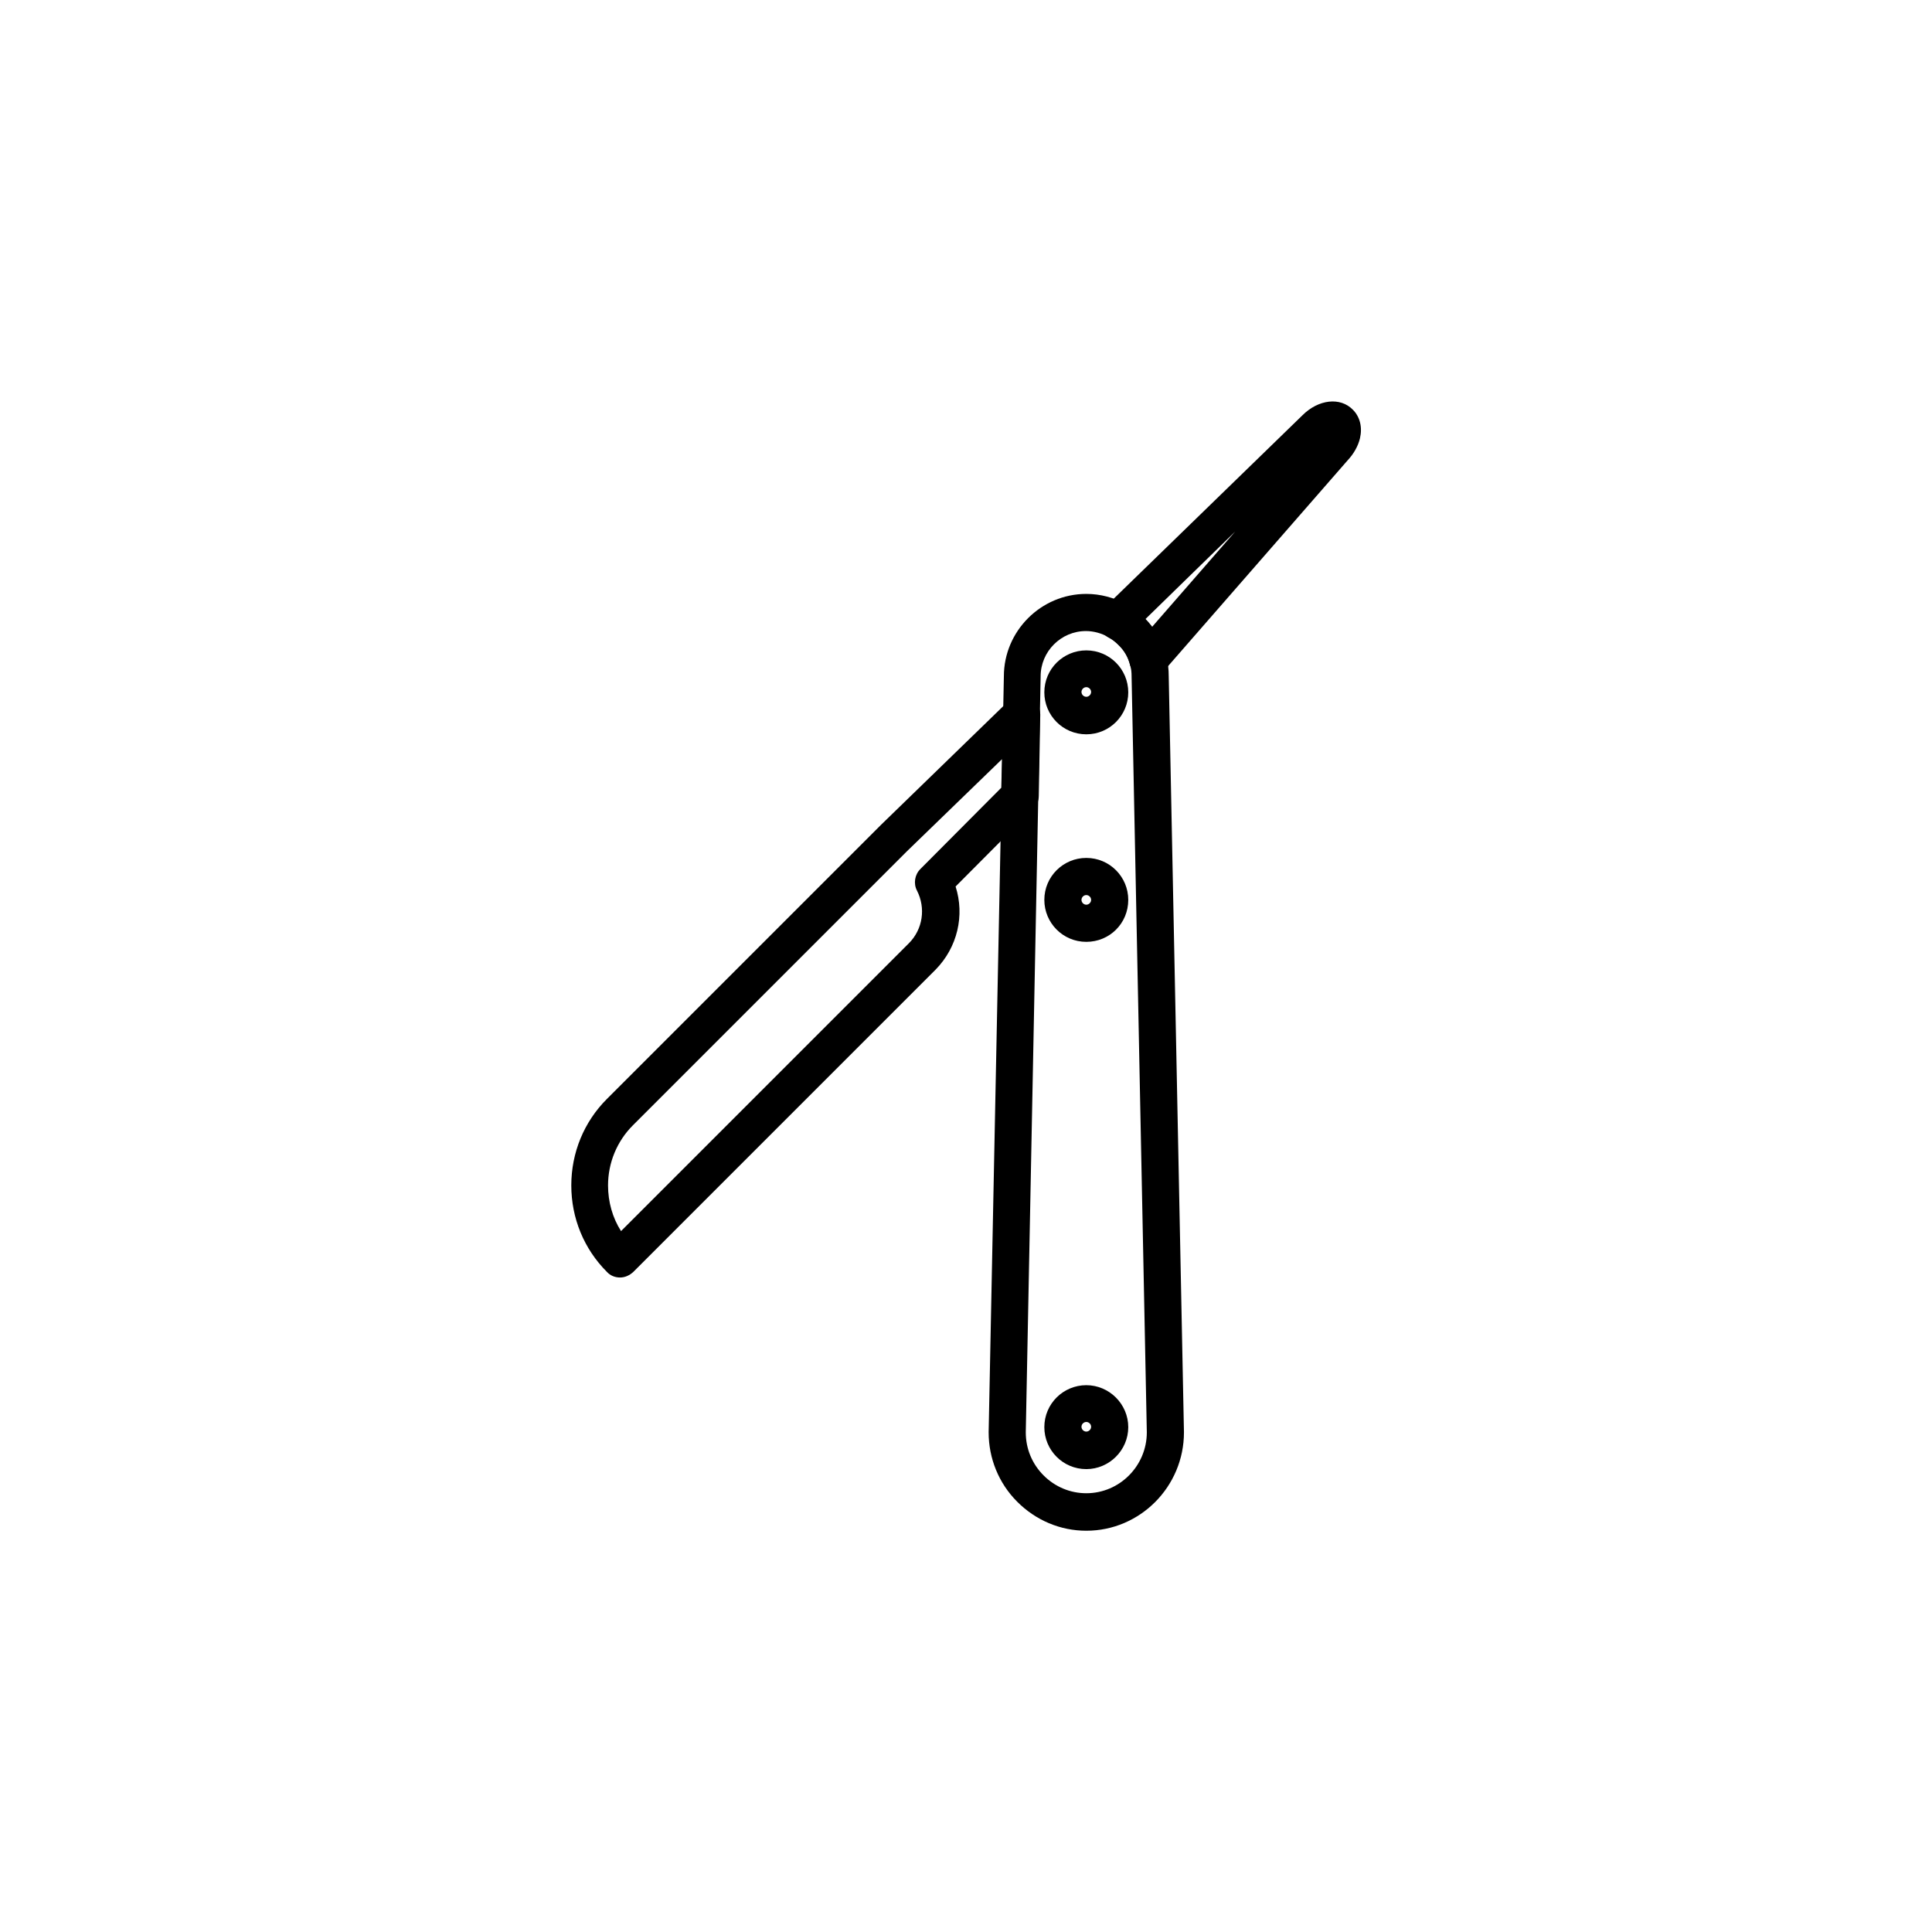
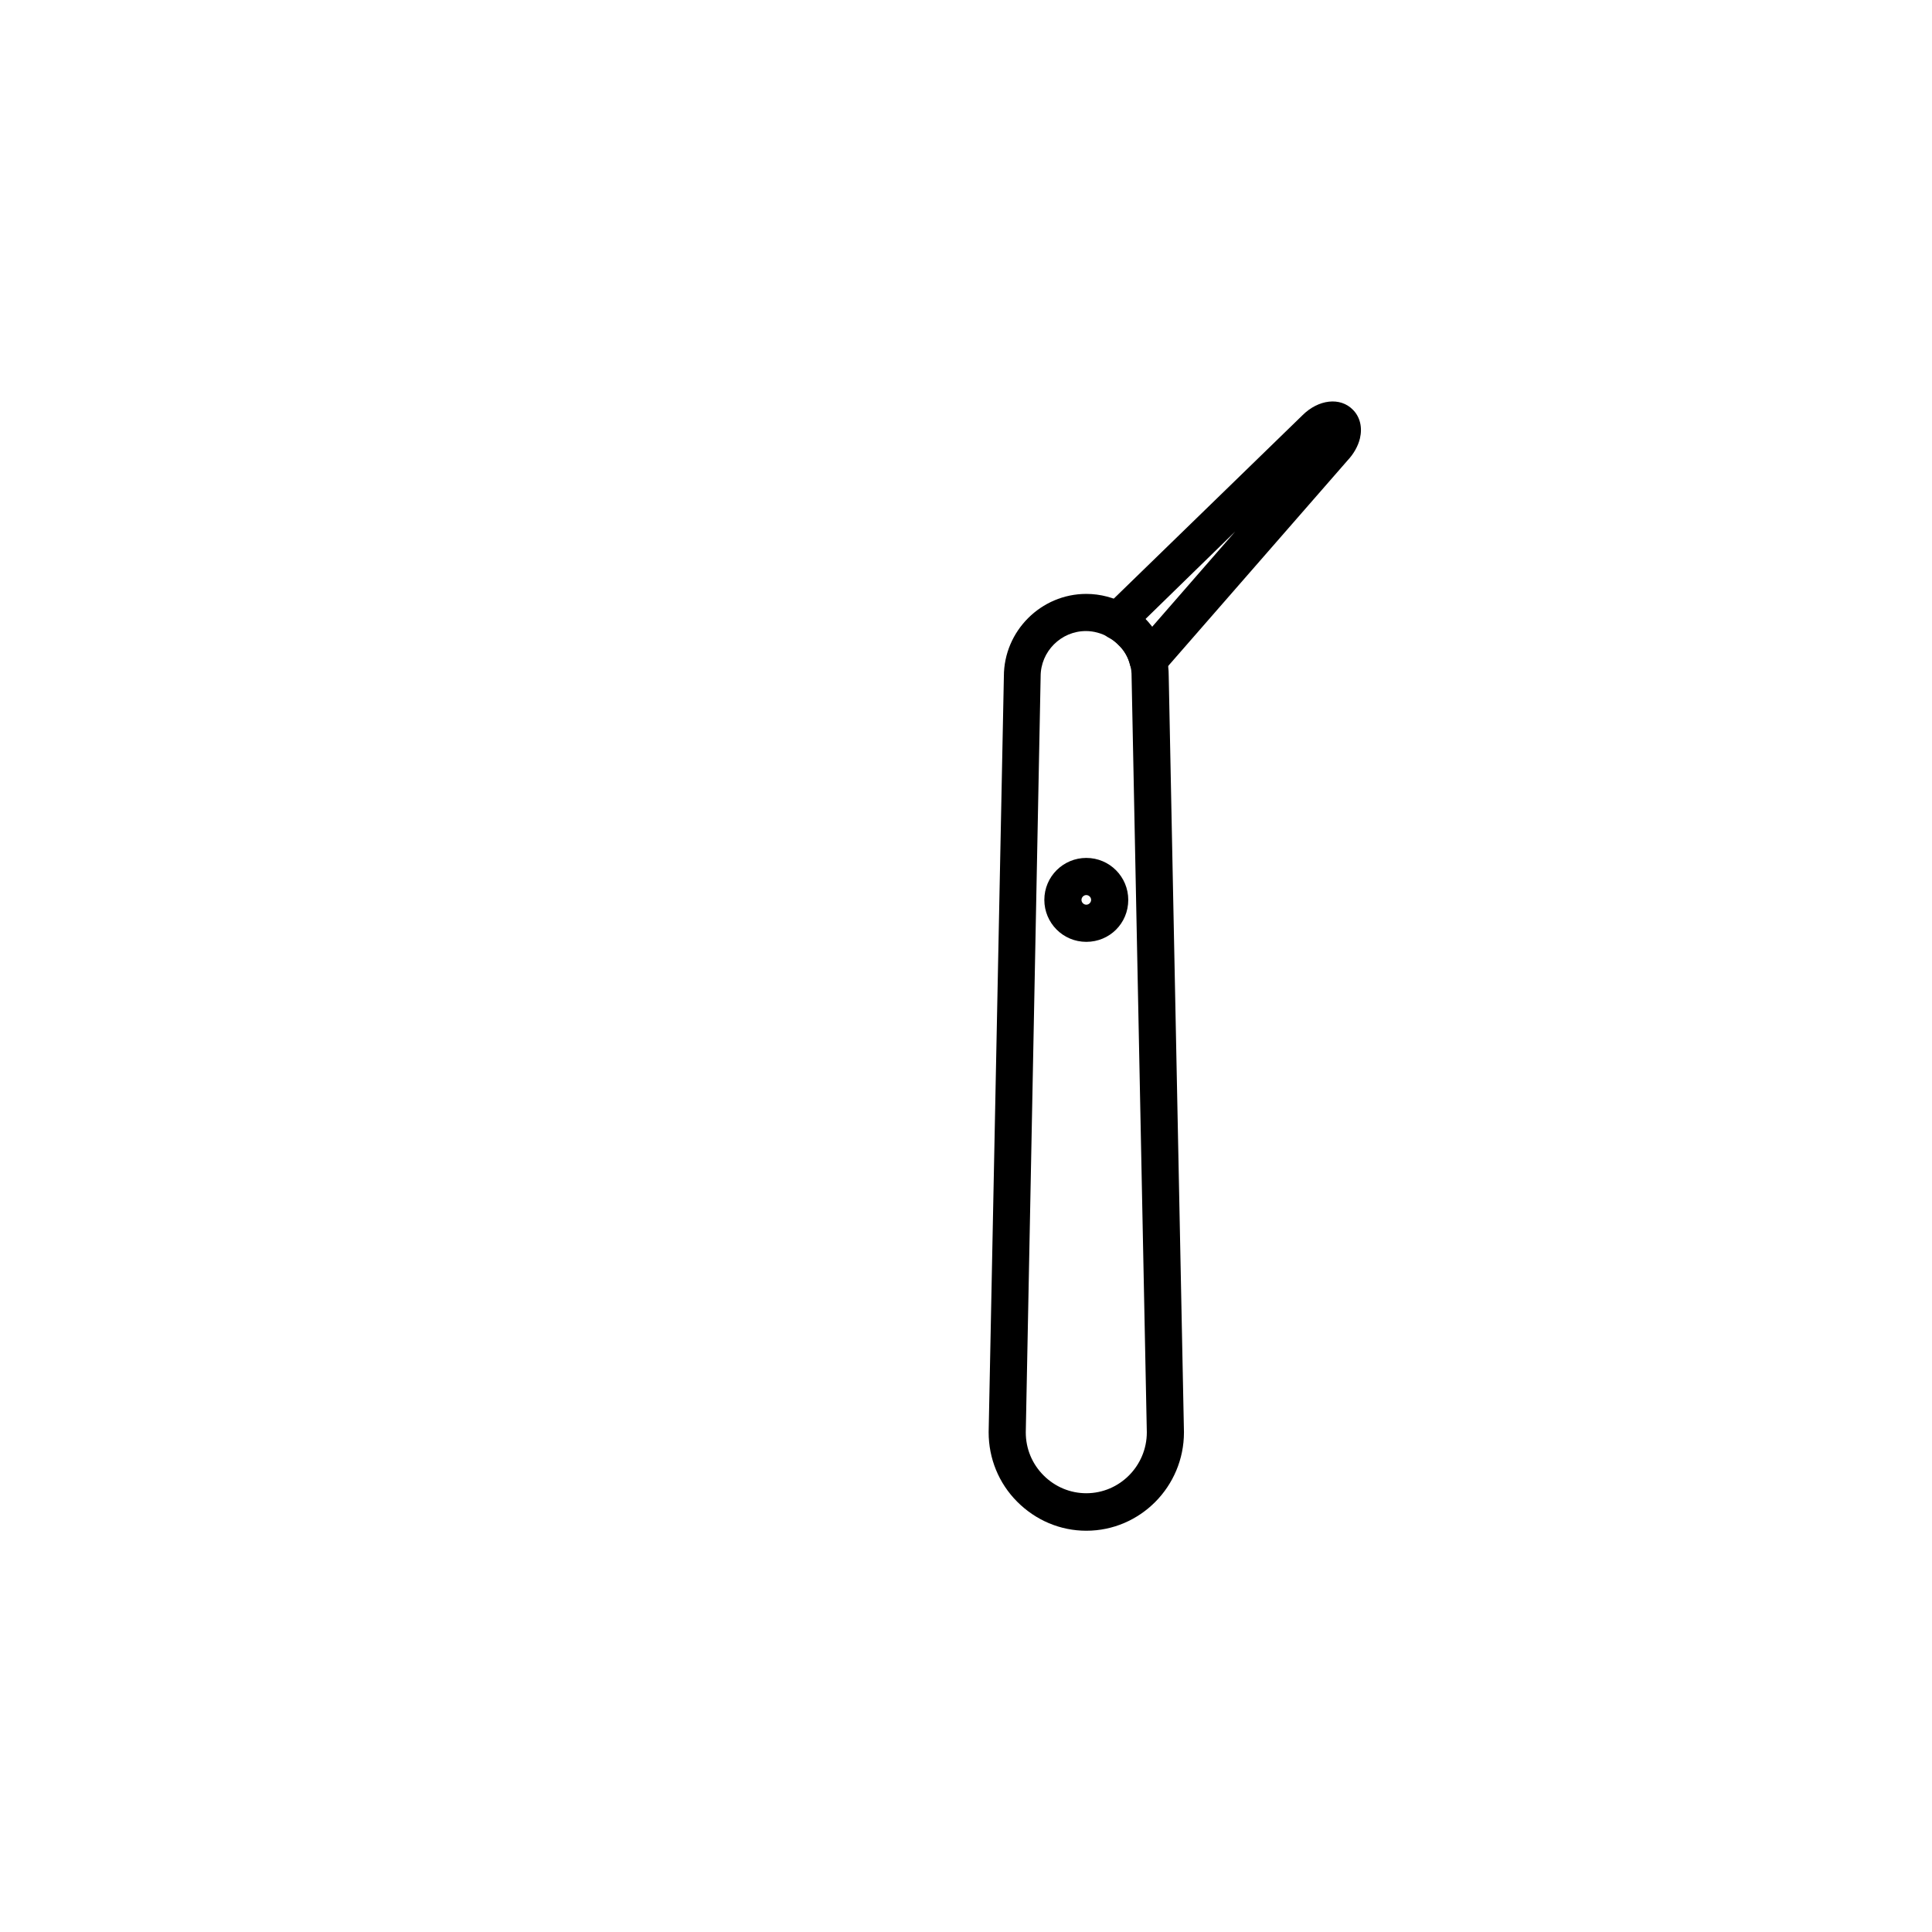
<svg xmlns="http://www.w3.org/2000/svg" fill="#000000" width="800px" height="800px" version="1.1" viewBox="144 144 512 512">
  <g>
    <path d="m431.88 549.66c-6.887 0-13.383-2.754-18.301-7.676-4.922-4.922-7.578-11.512-7.578-18.402v-0.098l4.035-200.25c0-12.004 9.84-21.844 21.844-21.844 3.738 0 7.379 0.984 10.629 2.754 1.77 0.984 3.344 2.164 4.82 3.641 2.754 2.754 4.723 6.199 5.707 9.938 0.492 1.77 0.688 3.641 0.688 5.512l4.035 200.25v0.098c0 14.371-11.609 26.078-25.879 26.078zm-16.039-26.074c0 4.328 1.672 8.363 4.723 11.414 3.051 3.051 7.086 4.723 11.316 4.723 8.855 0 16.039-7.281 16.039-16.137l-4.035-200.25v-0.098c0-1.082-0.098-2.066-0.395-3.051-0.492-2.066-1.574-3.938-3.148-5.41-0.789-0.789-1.672-1.477-2.656-1.969-1.77-0.984-3.836-1.574-5.902-1.574-6.594 0-12.004 5.41-12.004 12.004v0.098z" />
-     <path d="m431.88 533.33c-6.199 0-11.121-5.019-11.121-11.121 0-6.199 5.019-11.121 11.121-11.121 6.102 0 11.121 5.019 11.121 11.121 0 6.102-5.019 11.121-11.121 11.121zm0-12.496c-0.688 0-1.277 0.59-1.277 1.277s0.59 1.277 1.277 1.277 1.277-0.59 1.277-1.277c0.004-0.688-0.586-1.277-1.277-1.277z" />
    <path d="m431.88 393.6c-6.199 0-11.121-5.019-11.121-11.121 0-6.199 5.019-11.121 11.121-11.121 6.199 0 11.121 5.019 11.121 11.121 0 6.203-4.922 11.121-11.121 11.121zm0-12.398c-0.688 0-1.277 0.59-1.277 1.277s0.59 1.277 1.277 1.277 1.277-0.59 1.277-1.277c0.004-0.688-0.586-1.277-1.277-1.277z" />
-     <path d="m431.88 338.6c-6.199 0-11.121-5.019-11.121-11.121 0-6.199 5.019-11.121 11.121-11.121 6.199 0 11.121 5.019 11.121 11.121 0 6.102-4.922 11.121-11.121 11.121zm0-12.496c-0.688 0-1.277 0.59-1.277 1.277s0.59 1.277 1.277 1.277 1.277-0.59 1.277-1.277c0.004-0.688-0.586-1.277-1.277-1.277z" />
-     <path d="m308.29 482.55c-1.277 0-2.559-0.492-3.445-1.477-6.102-6.102-9.445-14.27-9.445-22.926 0-8.66 3.344-16.828 9.445-22.926l72.621-72.621 33.852-32.867c1.477-1.379 3.543-1.77 5.41-0.984 1.871 0.789 2.953 2.656 2.953 4.625l-0.395 21.551c0 1.277-0.492 2.461-1.477 3.344l-20.566 20.664c2.461 7.676 0.492 16.137-5.312 22.043l-80.098 80.098c-1.082 0.984-2.262 1.477-3.543 1.477zm76.062-112.96-72.621 72.621c-4.231 4.231-6.594 9.938-6.594 15.941 0 4.328 1.18 8.562 3.445 12.102l76.262-76.262c3.738-3.738 4.527-9.348 2.164-13.973-0.984-1.871-0.59-4.231 0.887-5.707l21.453-21.551 0.195-7.578z" />
    <path d="m448.21 323.93c-0.395 0-0.789 0-1.082-0.098-1.77-0.395-3.148-1.77-3.641-3.543-0.492-2.066-1.574-3.938-3.148-5.41-0.789-0.789-1.672-1.477-2.656-1.969-1.379-0.789-2.262-2.066-2.461-3.641-0.195-1.574 0.297-3.051 1.477-4.231l52.449-50.973c4.231-4.231 10.035-4.922 13.383-1.477 1.871 1.871 2.559 4.625 1.871 7.578-0.492 2.066-1.672 4.133-3.246 5.805l-49.199 56.383c-0.992 0.984-2.269 1.574-3.746 1.574zm-0.688-15.84c0.688 0.688 1.277 1.379 1.77 2.066l22.043-25.289z" />
  </g>
</svg>